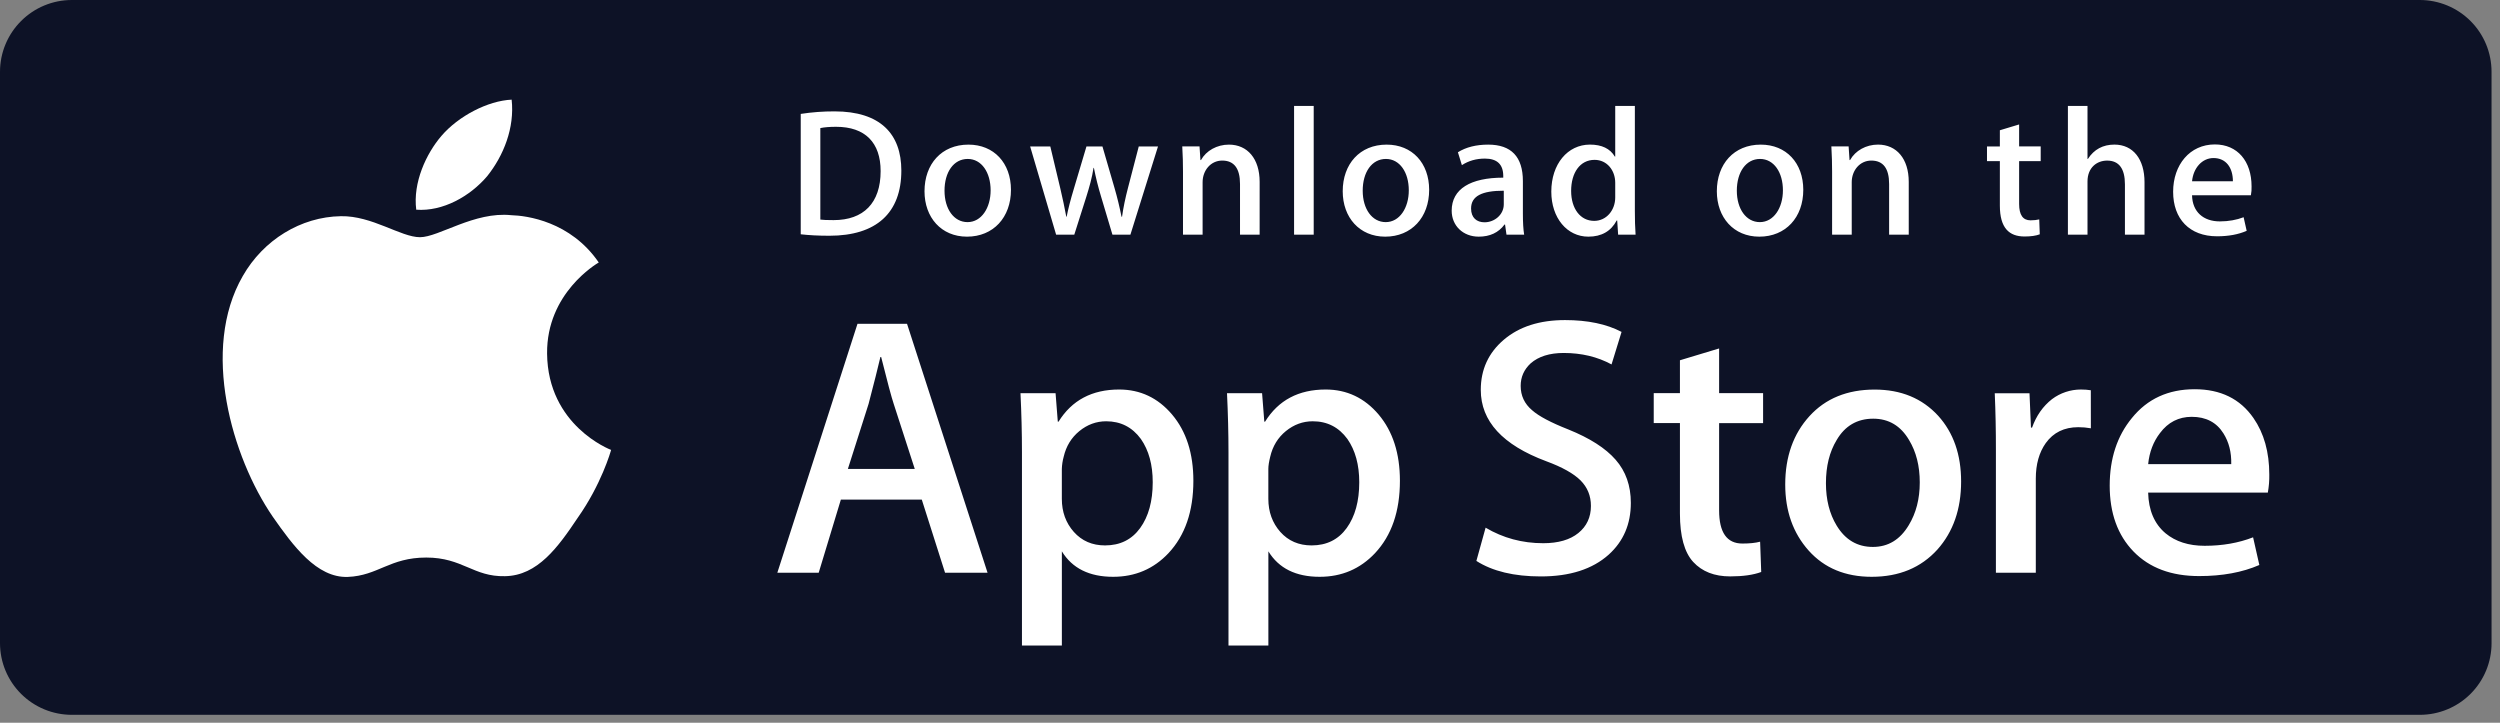
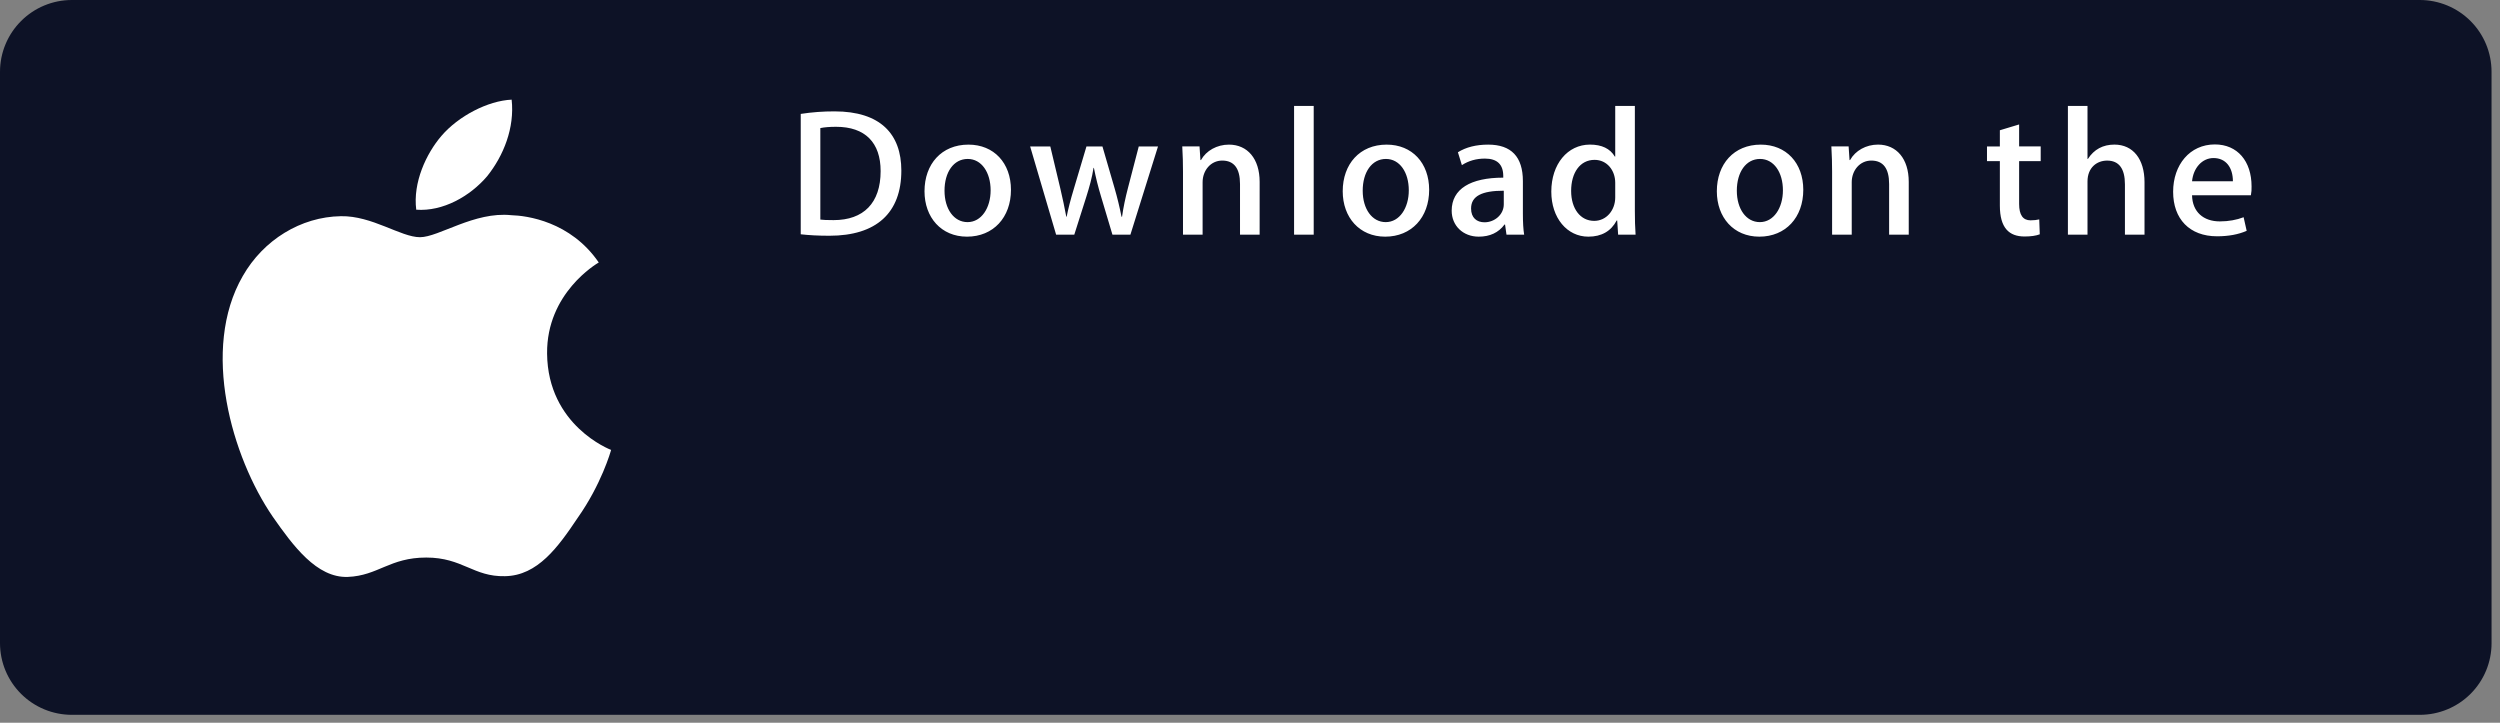
<svg xmlns="http://www.w3.org/2000/svg" width="211" height="61" viewBox="0 0 211 61" fill="none">
  <rect x="0" y="0" width="211" height="61" fill="#808080" stroke="none" />
  <path d="M210.288 54.283C210.288 55.078 210.131 55.865 209.827 56.599C209.522 57.333 209.076 58 208.514 58.562C207.951 59.123 207.284 59.569 206.549 59.872C205.815 60.176 205.027 60.331 204.232 60.331H6.063C4.457 60.332 2.916 59.696 1.779 58.562C0.642 57.428 0.002 55.889 0 54.283V6.055C0.002 4.449 0.642 2.909 1.779 1.774C2.915 0.638 4.457 0 6.063 0H204.231C205.026 -2.70465e-08 205.814 0.157 206.548 0.461C207.283 0.765 207.951 1.211 208.513 1.774C209.076 2.336 209.522 3.004 209.826 3.738C210.13 4.473 210.286 5.26 210.286 6.055L210.288 54.283Z" fill="#0D1226" />
  <path d="M46.174 29.834C46.128 24.744 50.342 22.268 50.535 22.153C48.148 18.675 44.449 18.199 43.149 18.162C40.043 17.835 37.029 20.02 35.447 20.02C33.832 20.02 31.395 18.193 28.769 18.247C25.389 18.299 22.227 20.255 20.493 23.293C16.914 29.488 19.583 38.591 23.012 43.598C24.727 46.051 26.731 48.788 29.355 48.692C31.921 48.587 32.88 47.057 35.977 47.057C39.046 47.057 39.946 48.692 42.622 48.63C45.376 48.587 47.111 46.167 48.766 43.693C50.748 40.883 51.544 38.114 51.576 37.972C51.513 37.95 46.228 35.932 46.174 29.834ZM41.12 14.868C42.5 13.142 43.445 10.794 43.183 8.411C41.185 8.5 38.686 9.793 37.247 11.481C35.974 12.968 34.837 15.406 35.131 17.699C37.375 17.866 39.679 16.567 41.12 14.868Z" fill="white" />
-   <path d="M83.35 48.34H79.763L77.799 42.167H70.969L69.098 48.34H65.606L72.373 27.326H76.552L83.35 48.34ZM77.206 39.578L75.43 34.091C75.242 33.53 74.888 32.21 74.37 30.132H74.306C74.098 31.026 73.765 32.346 73.308 34.091L71.561 39.578H77.206ZM100.721 40.578C100.721 43.154 100.021 45.191 98.62 46.687C97.366 48.018 95.807 48.682 93.948 48.682C91.941 48.682 90.497 47.967 89.621 46.533V54.484H86.253V38.168C86.253 36.549 86.211 34.89 86.129 33.188H89.09L89.278 35.589H89.341C90.464 33.78 92.168 32.875 94.455 32.875C96.243 32.875 97.736 33.581 98.93 34.994C100.122 36.41 100.721 38.27 100.721 40.578ZM97.29 40.701C97.29 39.226 96.959 38.01 96.292 37.051C95.564 36.055 94.586 35.556 93.361 35.556C92.53 35.556 91.775 35.834 91.101 36.382C90.425 36.935 89.982 37.656 89.775 38.55C89.683 38.884 89.631 39.228 89.619 39.575V42.103C89.619 43.203 89.957 44.133 90.633 44.895C91.309 45.652 92.187 46.033 93.267 46.033C94.536 46.033 95.523 45.542 96.229 44.568C96.936 43.59 97.29 42.302 97.29 40.701ZM118.153 40.578C118.153 43.154 117.453 45.191 116.052 46.687C114.797 48.018 113.239 48.682 111.379 48.682C109.371 48.682 107.928 47.967 107.051 46.533V54.484H103.684V38.168C103.684 36.549 103.641 34.89 103.559 33.188H106.52L106.708 35.589H106.772C107.893 33.78 109.597 32.875 111.886 32.875C113.672 32.875 115.165 33.581 116.362 34.994C117.553 36.41 118.153 38.27 118.153 40.578ZM114.721 40.701C114.721 39.226 114.388 38.01 113.721 37.051C112.993 36.055 112.018 35.556 110.793 35.556C109.962 35.556 109.207 35.834 108.53 36.382C107.854 36.935 107.413 37.656 107.206 38.55C107.103 38.967 107.048 39.306 107.048 39.575V42.103C107.048 43.203 107.388 44.133 108.06 44.895C108.736 45.651 109.615 46.033 110.698 46.033C111.968 46.033 112.955 45.542 113.659 44.568C114.367 43.59 114.721 42.302 114.721 40.701ZM137.643 42.445C137.643 44.234 137.018 45.689 135.775 46.811C134.407 48.037 132.497 48.651 130.049 48.651C127.787 48.651 125.974 48.215 124.606 47.342L125.385 44.536C126.862 45.411 128.484 45.847 130.25 45.847C131.52 45.847 132.507 45.559 133.211 44.989C133.917 44.418 134.274 43.653 134.274 42.7C134.274 41.845 133.979 41.13 133.399 40.547C132.816 39.966 131.853 39.425 130.499 38.927C126.819 37.555 124.978 35.548 124.978 32.908C124.978 31.184 125.628 29.772 126.927 28.669C128.225 27.567 129.947 27.015 132.088 27.015C134.001 27.015 135.595 27.349 136.86 28.013L136.015 30.758C134.824 30.113 133.48 29.791 131.976 29.791C130.788 29.791 129.857 30.083 129.19 30.665C128.629 31.184 128.345 31.817 128.345 32.569C128.345 33.398 128.669 34.086 129.313 34.626C129.872 35.124 130.893 35.665 132.368 36.246C134.178 36.976 135.508 37.825 136.359 38.801C137.217 39.777 137.643 40.994 137.643 42.445ZM148.805 35.714H145.093V43.071C145.093 44.942 145.747 45.875 147.058 45.875C147.66 45.875 148.159 45.825 148.554 45.719L148.647 48.275C147.984 48.523 147.11 48.648 146.028 48.648C144.698 48.648 143.659 48.242 142.909 47.43C142.162 46.619 141.786 45.259 141.786 43.346V35.708H139.575V33.181H141.786V30.407L145.093 29.409V33.181H148.805V35.714ZM165.518 40.639C165.518 42.968 164.852 44.88 163.522 46.376C162.13 47.915 160.279 48.682 157.972 48.682C155.745 48.682 153.974 47.945 152.654 46.472C151.334 44.995 150.673 43.136 150.673 40.892C150.673 38.544 151.356 36.62 152.716 35.125C154.079 33.628 155.914 32.88 158.221 32.88C160.445 32.88 162.232 33.619 163.584 35.094C164.876 36.524 165.518 38.372 165.518 40.639ZM162.028 40.716C162.028 39.328 161.728 38.138 161.126 37.142C160.42 35.938 159.409 35.337 158.1 35.337C156.751 35.337 155.716 35.938 155.012 37.142C154.409 38.138 154.109 39.349 154.109 40.78C154.109 42.169 154.409 43.363 155.012 44.356C155.74 45.559 156.756 46.161 158.071 46.161C159.359 46.161 160.368 45.547 161.098 44.326C161.717 43.306 162.028 42.108 162.028 40.716ZM176.469 36.148C176.118 36.085 175.763 36.054 175.407 36.055C174.223 36.055 173.306 36.501 172.662 37.397C172.103 38.187 171.822 39.185 171.822 40.39V48.34H168.454V37.959C168.457 36.369 168.425 34.778 168.357 33.189H171.29L171.413 36.088H171.506C171.863 35.092 172.422 34.288 173.19 33.687C173.892 33.161 174.746 32.876 175.624 32.875C175.935 32.875 176.216 32.897 176.465 32.937L176.469 36.148ZM191.528 40.047C191.537 40.559 191.496 41.07 191.405 41.574H181.303C181.341 43.071 181.831 44.217 182.769 45.007C183.62 45.711 184.721 46.065 186.073 46.065C187.569 46.065 188.933 45.828 190.161 45.349L190.688 47.685C189.254 48.31 187.561 48.621 185.607 48.621C183.257 48.621 181.412 47.929 180.07 46.549C178.73 45.168 178.059 43.311 178.059 40.985C178.059 38.702 178.683 36.799 179.932 35.282C181.24 33.661 183.007 32.851 185.231 32.851C187.415 32.851 189.069 33.661 190.192 35.282C191.081 36.565 191.528 38.157 191.528 40.047ZM188.317 39.174C188.341 38.174 188.12 37.314 187.663 36.586C187.081 35.648 186.184 35.18 184.982 35.18C183.881 35.18 182.984 35.637 182.301 36.553C181.741 37.281 181.407 38.155 181.305 39.171L188.317 39.174Z" fill="white" />
  <path d="M70.003 19.897C69.067 19.897 68.256 19.851 67.582 19.774V9.614C68.525 9.469 69.478 9.397 70.433 9.4C74.295 9.4 76.073 11.299 76.073 14.396C76.073 17.967 73.972 19.897 70.003 19.897ZM70.569 10.702C70.047 10.702 69.604 10.734 69.236 10.81V18.532C69.435 18.564 69.817 18.578 70.354 18.578C72.884 18.578 74.325 17.138 74.325 14.441C74.325 12.037 73.022 10.702 70.569 10.702ZM81.615 19.974C79.439 19.974 78.028 18.349 78.028 16.143C78.028 13.845 79.469 12.206 81.738 12.206C83.883 12.206 85.325 13.753 85.325 16.022C85.325 18.349 83.839 19.974 81.615 19.974ZM81.678 13.415C80.483 13.415 79.717 14.533 79.717 16.096C79.717 17.629 80.499 18.747 81.663 18.747C82.827 18.747 83.609 17.552 83.609 16.065C83.609 14.549 82.842 13.415 81.678 13.415ZM97.736 12.359L95.407 19.805H93.889L92.924 16.571C92.684 15.78 92.484 14.978 92.325 14.167H92.294C92.172 14.978 91.942 15.791 91.697 16.571L90.67 19.805H89.136L86.944 12.359H88.645L89.489 15.899C89.688 16.742 89.855 17.538 89.994 18.289H90.026C90.147 17.663 90.346 16.879 90.638 15.915L91.697 12.36H93.046L94.058 15.839C94.303 16.682 94.502 17.509 94.656 18.291H94.701C94.808 17.525 94.977 16.712 95.206 15.839L96.111 12.36L97.736 12.359ZM106.313 19.805H104.657V15.529C104.657 14.212 104.152 13.552 103.155 13.552C102.175 13.552 101.5 14.396 101.5 15.376V19.805H99.845V14.487C99.845 13.829 99.829 13.123 99.783 12.357H101.24L101.317 13.507H101.363C101.808 12.711 102.712 12.206 103.724 12.206C105.288 12.206 106.314 13.401 106.314 15.346L106.313 19.805ZM110.877 19.805H109.22V8.942H110.877V19.805ZM116.912 19.974C114.737 19.974 113.325 18.349 113.325 16.143C113.325 13.845 114.766 12.206 117.034 12.206C119.18 12.206 120.621 13.753 120.621 16.022C120.622 18.349 119.134 19.974 116.912 19.974ZM116.974 13.415C115.778 13.415 115.012 14.533 115.012 16.096C115.012 17.629 115.796 18.747 116.956 18.747C118.122 18.747 118.902 17.552 118.902 16.065C118.904 14.549 118.139 13.415 116.974 13.415ZM127.147 19.805L127.027 18.948H126.983C126.477 19.638 125.74 19.974 124.805 19.974C123.47 19.974 122.522 19.039 122.522 17.782C122.522 15.944 124.116 14.994 126.875 14.994V14.857C126.875 13.876 126.356 13.385 125.329 13.385C124.595 13.385 123.95 13.57 123.383 13.938L123.047 12.85C123.735 12.42 124.595 12.206 125.604 12.206C127.55 12.206 128.532 13.232 128.532 15.286V18.029C128.532 18.78 128.565 19.363 128.639 19.807L127.147 19.805ZM126.919 16.096C125.081 16.096 124.159 16.541 124.159 17.598C124.159 18.379 124.634 18.762 125.294 18.762C126.136 18.762 126.919 18.119 126.919 17.246V16.096ZM136.57 19.805L136.492 18.61H136.447C135.971 19.513 135.172 19.974 134.055 19.974C132.259 19.974 130.93 18.395 130.93 16.174C130.93 13.845 132.308 12.204 134.191 12.204C135.188 12.204 135.894 12.54 136.292 13.216H136.325V8.942H137.982V17.798C137.982 18.518 137.999 19.193 138.043 19.805H136.57ZM136.325 15.424C136.325 14.381 135.635 13.492 134.581 13.492C133.354 13.492 132.604 14.58 132.604 16.112C132.604 17.614 133.382 18.642 134.548 18.642C135.589 18.642 136.325 17.737 136.325 16.665V15.424ZM148.487 19.974C146.312 19.974 144.901 18.349 144.901 16.143C144.901 13.845 146.342 12.206 148.61 12.206C150.756 12.206 152.197 13.753 152.197 16.022C152.198 18.349 150.712 19.974 148.487 19.974ZM148.548 13.415C147.354 13.415 146.588 14.533 146.588 16.096C146.588 17.629 147.37 18.747 148.532 18.747C149.698 18.747 150.478 17.552 150.478 16.065C150.481 14.549 149.715 13.415 148.548 13.415ZM161.098 19.805H159.441V15.529C159.441 14.212 158.936 13.552 157.939 13.552C156.959 13.552 156.286 14.396 156.286 15.376V19.805H154.629V14.487C154.629 13.829 154.613 13.123 154.567 12.357H156.024L156.101 13.507H156.147C156.591 12.711 157.496 12.204 158.506 12.204C160.07 12.204 161.098 13.399 161.098 15.345V19.805ZM172.235 13.6H170.414V17.216C170.414 18.136 170.733 18.596 171.377 18.596C171.669 18.596 171.914 18.564 172.112 18.518L172.157 19.775C171.837 19.898 171.407 19.96 170.873 19.96C169.569 19.96 168.788 19.24 168.788 17.355V13.6H167.702V12.359H168.788V10.994L170.414 10.503V12.357H172.235V13.6ZM180.997 19.805H179.344V15.561C179.344 14.228 178.84 13.554 177.842 13.554C176.984 13.554 176.185 14.137 176.185 15.316V19.805H174.531V8.942H176.185V13.415H176.218C176.739 12.603 177.494 12.204 178.458 12.204C180.034 12.204 180.997 13.429 180.997 15.376V19.805ZM189.975 16.48H185.008C185.039 17.89 185.973 18.686 187.355 18.686C188.089 18.686 188.765 18.562 189.362 18.334L189.619 19.483C188.915 19.789 188.086 19.943 187.121 19.943C184.791 19.943 183.412 18.471 183.412 16.189C183.412 13.906 184.824 12.19 186.934 12.19C188.838 12.19 190.032 13.6 190.032 15.73C190.042 15.981 190.023 16.233 189.975 16.48ZM188.457 15.3C188.457 14.151 187.877 13.339 186.819 13.339C185.868 13.339 185.117 14.167 185.009 15.3H188.457Z" fill="white" />
</svg>